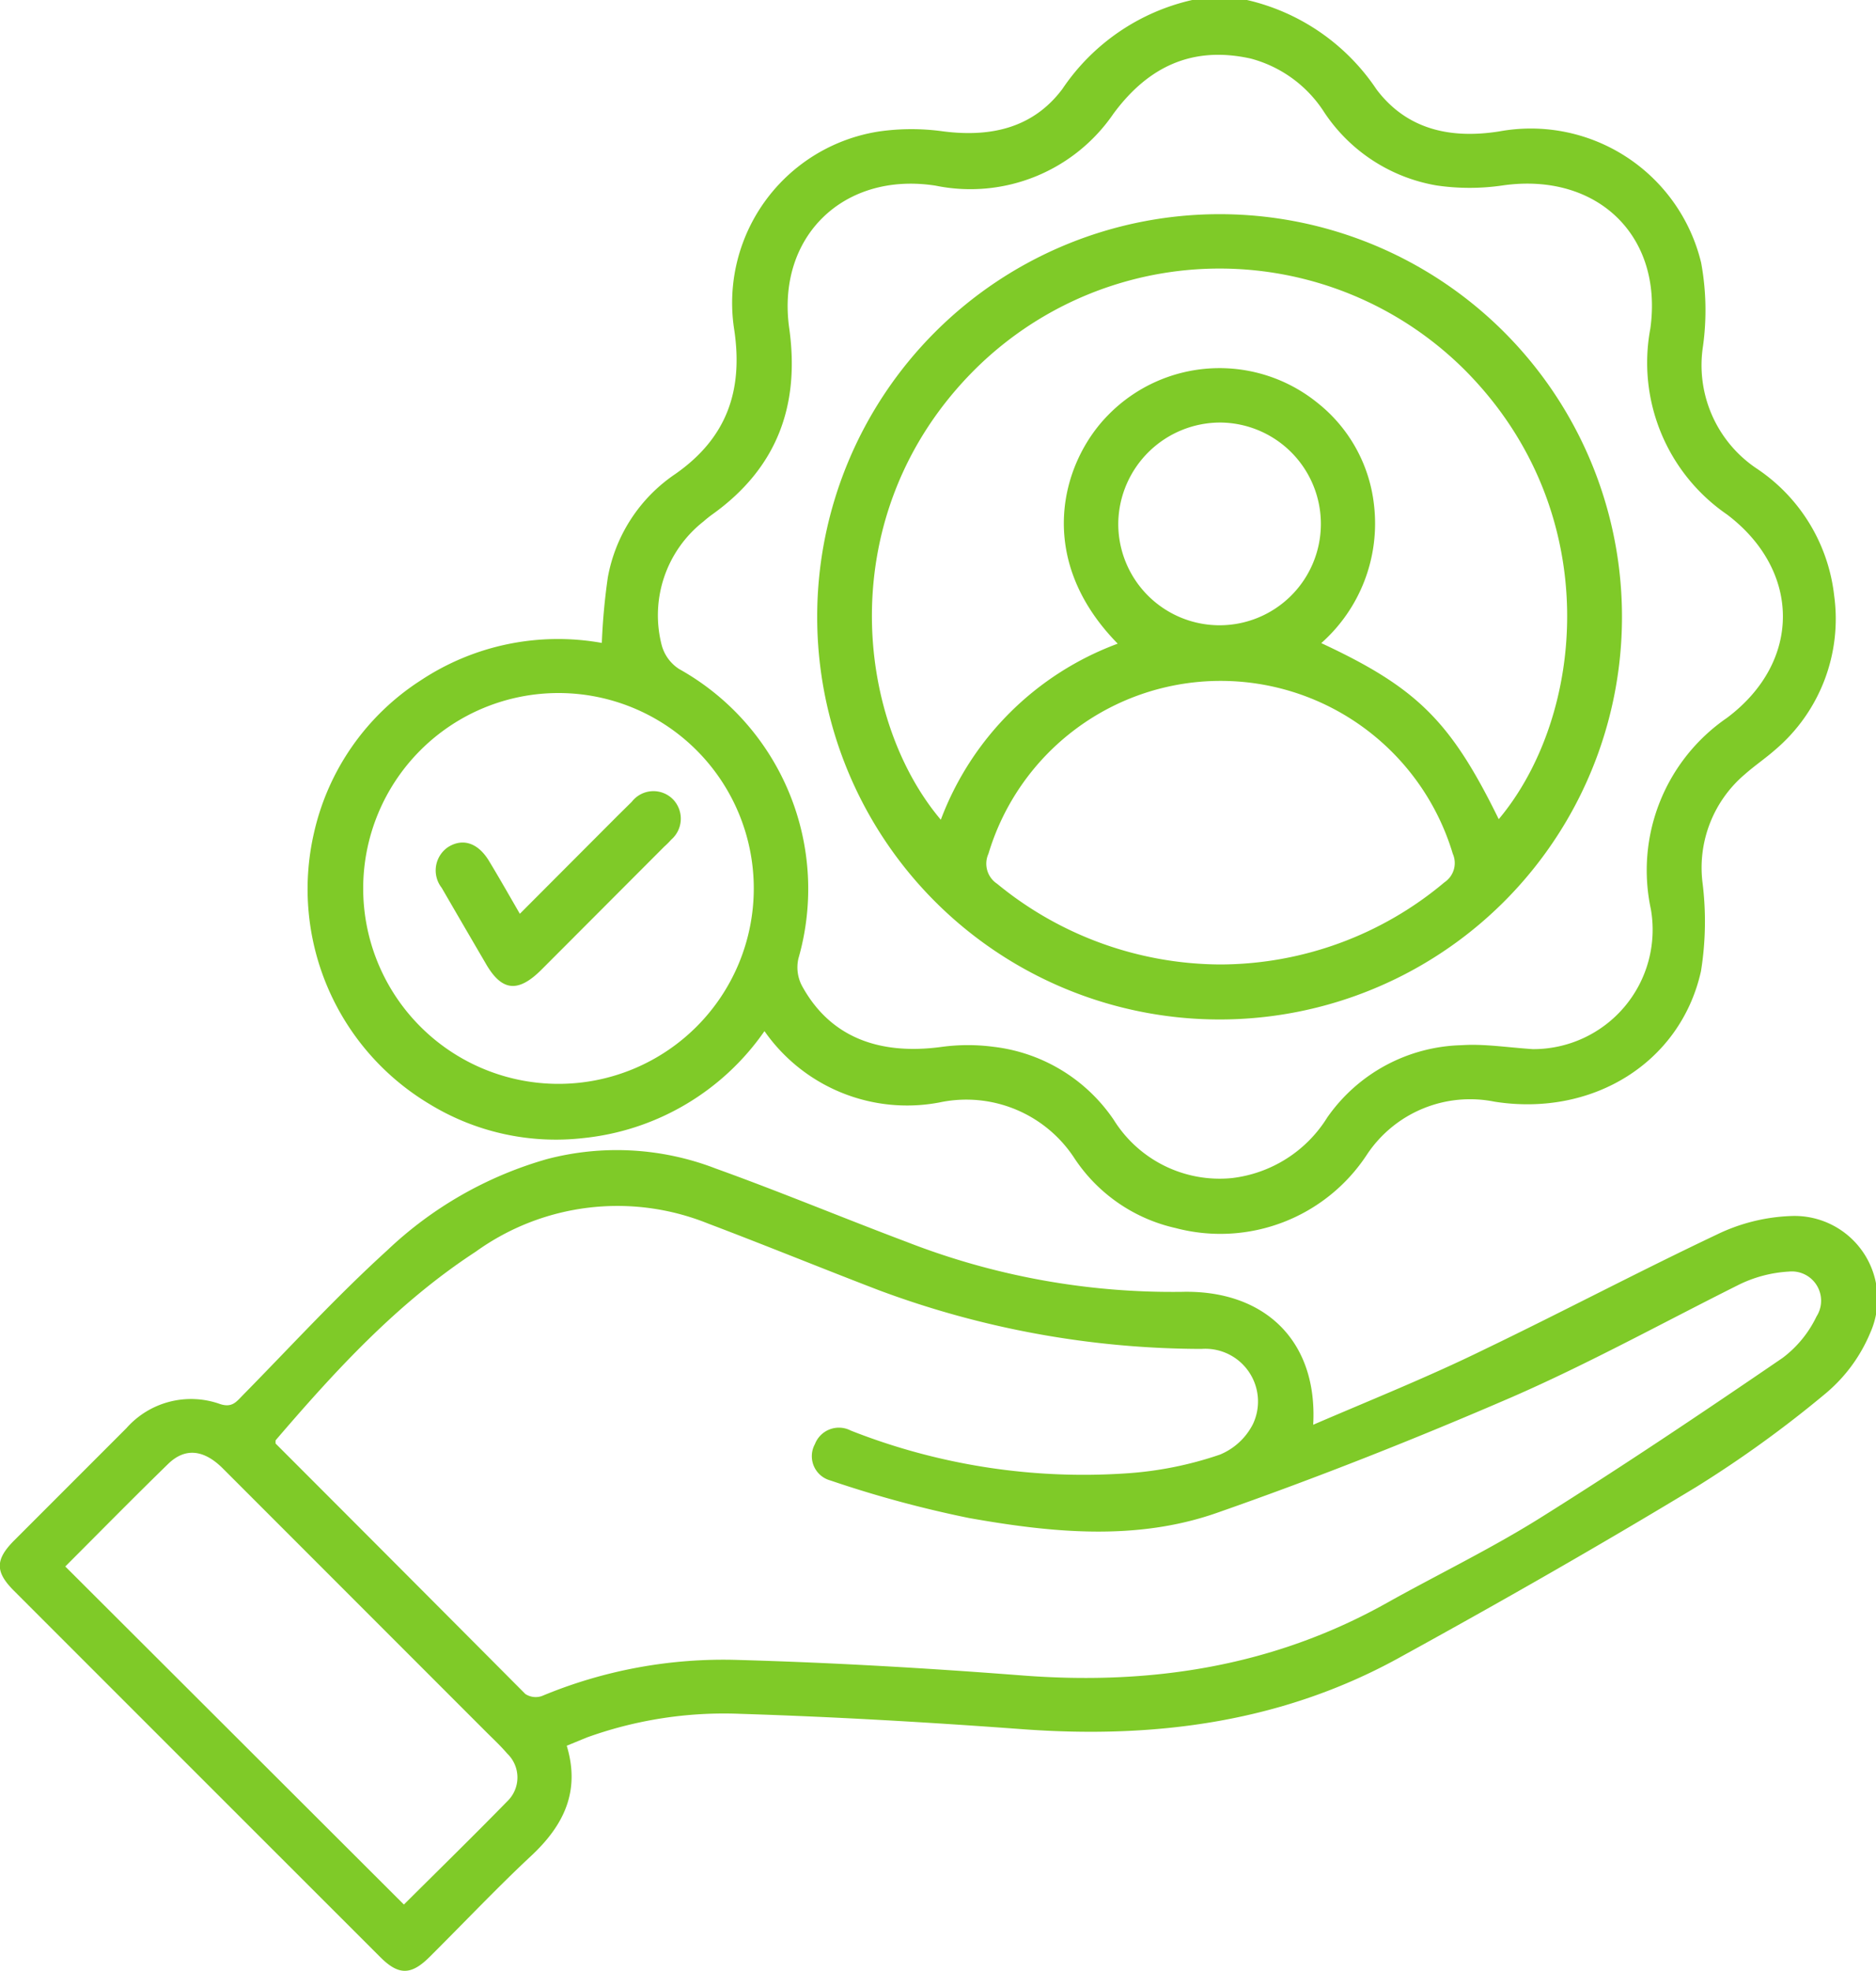
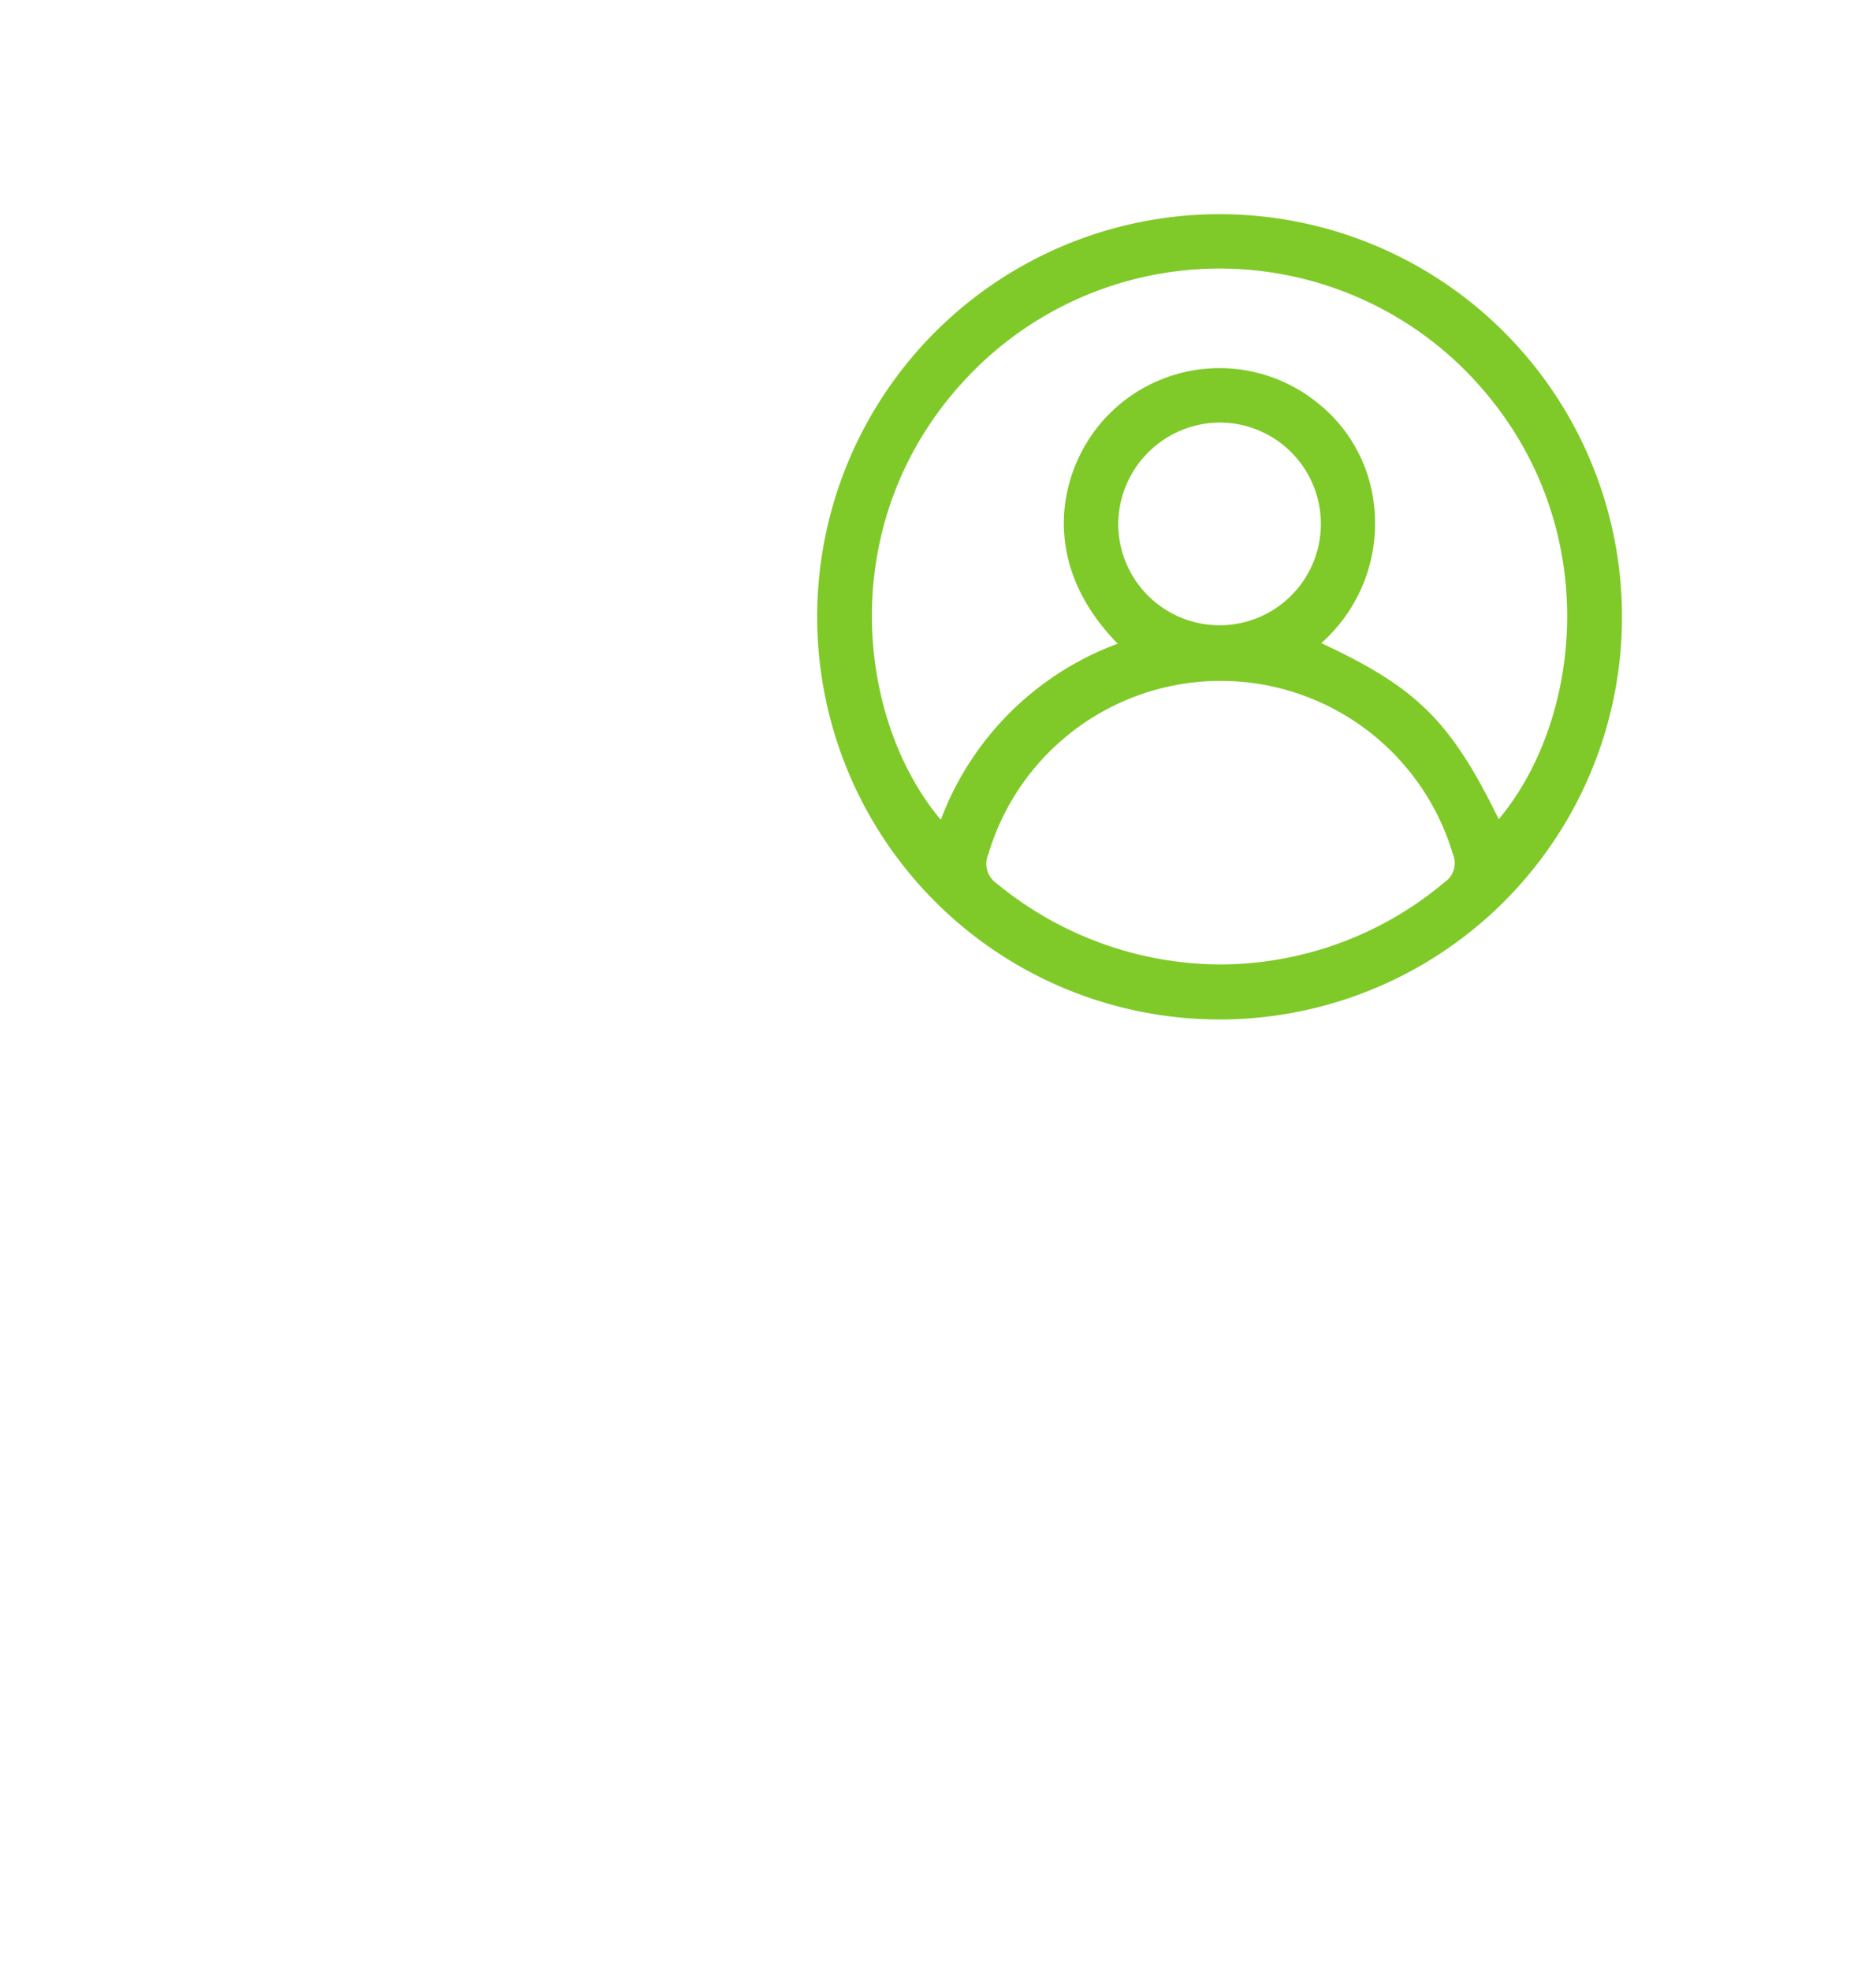
<svg xmlns="http://www.w3.org/2000/svg" viewBox="0 0 100 104.99">
  <defs>
    <style>.cls-1{fill:#7fca28;}</style>
  </defs>
  <g id="Layer_2" data-name="Layer 2">
    <g id="Layer_1-2" data-name="Layer 1">
-       <path class="cls-1" d="M66.47,0a11.37,11.37,0,0,1,6.91,4.77C75,6.91,77.33,7.41,79.92,7a9.34,9.34,0,0,1,10.76,7,14,14,0,0,1,.1,4.43,6.62,6.62,0,0,0,2.83,6.51,9.39,9.39,0,0,1,4.16,6.79,9.14,9.14,0,0,1-3.13,8.2c-.52.46-1.1.85-1.62,1.31A6.52,6.52,0,0,0,90.75,47a16.69,16.69,0,0,1-.08,4.74c-1.09,4.87-5.77,7.77-11,6.95a6.6,6.6,0,0,0-6.8,2.81,9.34,9.34,0,0,1-10.21,3.92,8.76,8.76,0,0,1-5.37-3.69,6.88,6.88,0,0,0-7.21-3,9.27,9.27,0,0,1-9.33-3.8,13.41,13.41,0,0,1-9.67,5.7,12.92,12.92,0,0,1-8.18-1.81,13.34,13.34,0,0,1-6.17-14.42,13.08,13.08,0,0,1,5.69-8.15,13.25,13.25,0,0,1,9.66-2,33.72,33.72,0,0,1,.32-3.49A8.46,8.46,0,0,1,36,25.25c2.73-1.91,3.62-4.42,3.14-7.67A9.24,9.24,0,0,1,46.88,7a12.18,12.18,0,0,1,3.41,0c2.53.32,4.78-.18,6.34-2.26A11.36,11.36,0,0,1,63.55,0ZM81.7,55.89A6.36,6.36,0,0,0,88,48.44a9.85,9.85,0,0,1,4.06-10.2c4-3,3.94-7.85,0-10.83a9.81,9.81,0,0,1-4.09-9.9c.7-5-2.89-8.35-7.88-7.63a12.14,12.14,0,0,1-3.51,0A9,9,0,0,1,70.6,6a6.69,6.69,0,0,0-3.93-2.88c-3.11-.69-5.47.43-7.32,2.94a9.24,9.24,0,0,1-9.48,3.83c-4.89-.76-8.49,2.71-7.8,7.6.58,4.14-.67,7.45-4.08,9.9a6,6,0,0,0-.49.39,6.35,6.35,0,0,0-2.22,6.62,2.19,2.19,0,0,0,.92,1.24,13.41,13.41,0,0,1,6.36,15.42,2.11,2.11,0,0,0,.18,1.44c1.45,2.67,4,3.74,7.46,3.27a10.43,10.43,0,0,1,2.79,0,9,9,0,0,1,6.38,3.89,6.65,6.65,0,0,0,6.29,3.1,6.93,6.93,0,0,0,5.09-3.23,9,9,0,0,1,7.16-3.85C79.08,55.6,80.26,55.79,81.7,55.89ZM19.36,47.33a10.41,10.41,0,0,0,20.82,0,10.41,10.41,0,1,0-20.82,0Z" />
-       <path class="cls-1" d="M30.21,93c.74,2.44-.17,4.26-1.91,5.88s-3.59,3.57-5.39,5.36c-1,1-1.67,1-2.66,0Q10.5,94.5.74,84.74c-1-1-1-1.65,0-2.66l6-6a4.6,4.6,0,0,1,5-1.28c.62.2.85-.11,1.19-.46,2.56-2.6,5-5.27,7.71-7.73a20.52,20.52,0,0,1,8.51-4.86,14.66,14.66,0,0,1,9,.5c3.42,1.23,6.78,2.63,10.18,3.91A39,39,0,0,0,63,68.82c4.38-.11,7.25,2.58,7,7.08,3.09-1.33,6.14-2.55,9.1-4,4.16-2,8.23-4.15,12.39-6.12a9.86,9.86,0,0,1,4-1,4.42,4.42,0,0,1,4.2,6.23,8.44,8.44,0,0,1-2.36,3.21,61.12,61.12,0,0,1-6.92,5c-5.16,3.12-10.4,6.11-15.66,9-6.3,3.52-13.12,4.42-20.23,3.9-5-.37-10-.66-15.06-.82a21.56,21.56,0,0,0-8.18,1.26ZM14.69,76.73c0,.11,0,.15,0,.17Q21.38,83.59,28,90.24a1,1,0,0,0,.89.11,25.11,25.11,0,0,1,10.46-1.92c5,.14,10,.43,15.07.82,6.87.54,13.41-.45,19.49-3.85,2.72-1.52,5.54-2.88,8.18-4.53,4.38-2.74,8.67-5.62,12.93-8.53a6,6,0,0,0,1.81-2.21,1.56,1.56,0,0,0-1.47-2.39,6.92,6.92,0,0,0-2.75.74c-4,2-7.92,4.16-12,5.94-5.18,2.24-10.44,4.32-15.76,6.18-4.3,1.5-8.79,1.05-13.19.27a60.35,60.35,0,0,1-7.39-2,1.34,1.34,0,0,1-.83-1.94,1.37,1.37,0,0,1,1.91-.72,33.83,33.83,0,0,0,14.68,2.28,19.25,19.25,0,0,0,5-1,3.44,3.44,0,0,0,1.76-1.63,2.81,2.81,0,0,0-2.75-4,49.49,49.49,0,0,1-17.2-3.13c-3-1.15-6.06-2.4-9.1-3.55a12.92,12.92,0,0,0-12.38,1.5C21.19,69.4,17.89,73,14.69,76.73Zm6.84,24.73c1.89-1.88,3.72-3.67,5.51-5.5a1.76,1.76,0,0,0,0-2.54c-.36-.42-.77-.8-1.16-1.19q-7-7-14-14c-1-1-2-1.13-2.91-.25-1.82,1.77-3.59,3.57-5.49,5.47Z" />
      <path class="cls-1" d="M65,11.41A21.45,21.45,0,1,1,43.56,32.8,21.45,21.45,0,0,1,65,11.41ZM59.58,34.29c-4.46-4.54-3-9.67-.5-12.19a8.3,8.3,0,0,1,11.16-.63,8.06,8.06,0,0,1,3,5.42,8.51,8.51,0,0,1-2.81,7.37c5.11,2.38,6.9,4.16,9.46,9.38,4.61-5.5,5.7-16.36-1.78-23.9a18.51,18.51,0,0,0-26.28.08c-7.48,7.6-6.23,18.47-1.68,23.85A16,16,0,0,1,59.58,34.29Zm5.47,17.09A18.64,18.64,0,0,0,77,47a1.23,1.23,0,0,0,.44-1.52,12.92,12.92,0,0,0-24.75,0,1.28,1.28,0,0,0,.46,1.6A18.87,18.87,0,0,0,65.05,51.38ZM59.61,27.82a5.4,5.4,0,1,0,5.44-5.31A5.44,5.44,0,0,0,59.61,27.82Z" />
-       <path class="cls-1" d="M27.71,48.68l5.23-5.24.74-.73a1.46,1.46,0,0,1,2.21-.11,1.48,1.48,0,0,1-.11,2.13,4.31,4.31,0,0,1-.37.37l-6.54,6.55c-1.27,1.27-2.14,1.16-3-.36-.79-1.35-1.57-2.69-2.33-4a1.5,1.5,0,0,1,.37-2.18c.78-.47,1.58-.2,2.16.76S27.09,47.61,27.71,48.68Z" />
    </g>
  </g>
</svg>